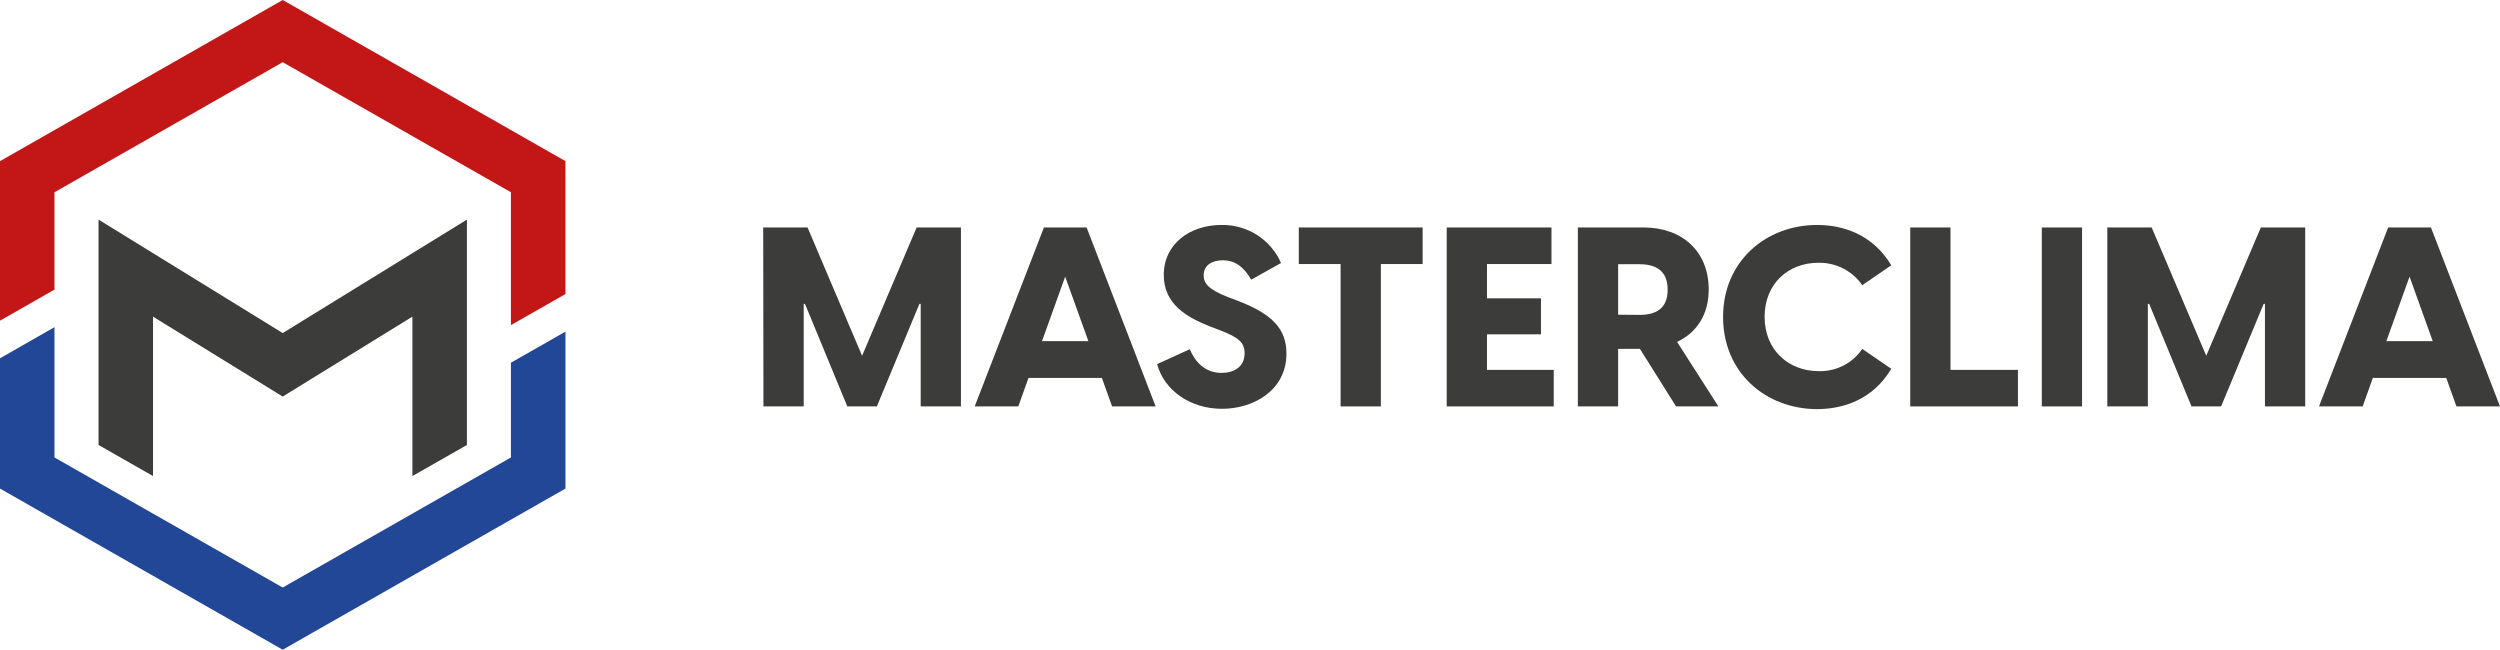
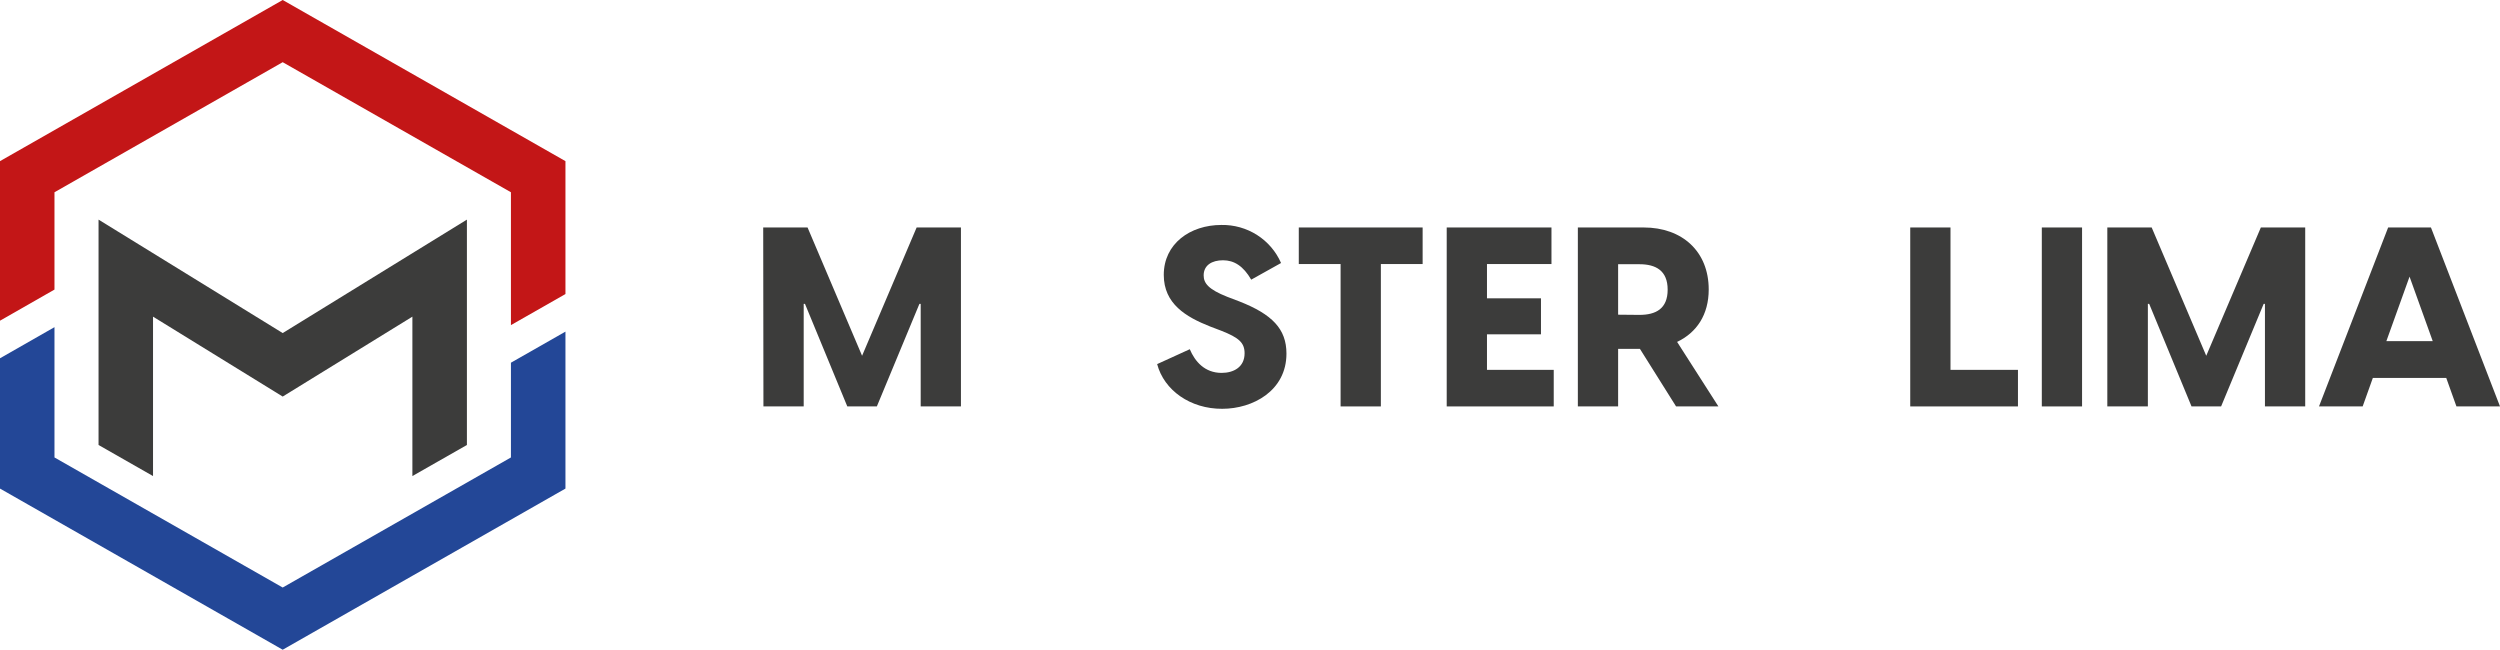
<svg xmlns="http://www.w3.org/2000/svg" width="177" height="46" viewBox="0 0 177 46" fill="none">
  <g clip-path="url(#clip0_102_423)">
    <path d="M54.035 16.105H57.175L61.035 25.189L64.898 16.105H68.035V28.775H65.185V21.513H65.095L62.081 28.775H59.989L56.992 21.513H56.902V28.775H54.051L54.035 16.105Z" fill="#3C3C3B" />
-     <path d="M76.931 16.105L81.82 28.775H78.736L78.013 26.756H72.818L72.095 28.775H69.008L73.91 16.105H76.931ZM77.057 24.154L75.415 19.586L73.773 24.154H77.057Z" fill="#3C3C3B" />
    <path d="M81.926 25.778L84.237 24.724C84.597 25.58 85.283 26.401 86.492 26.401C87.341 26.401 88.117 25.992 88.117 25.011C88.117 24.26 87.701 23.904 86.475 23.42L85.679 23.117C83.967 22.439 82.395 21.513 82.395 19.461C82.395 17.264 84.254 15.927 86.475 15.927C87.37 15.911 88.249 16.158 89.001 16.638C89.754 17.118 90.344 17.808 90.698 18.621L88.586 19.8C88.027 18.835 87.377 18.427 86.588 18.427C85.799 18.427 85.219 18.783 85.219 19.497C85.219 20.047 85.552 20.485 86.885 21.012L87.751 21.342C90.062 22.251 91.081 23.285 91.081 25.034C91.081 27.669 88.7 28.943 86.535 28.943C84.274 28.953 82.415 27.632 81.926 25.778Z" fill="#3C3C3B" />
    <path d="M94.914 18.694H91.954V16.105H100.722V18.694H97.765V28.775H94.914V18.694Z" fill="#3C3C3B" />
    <path d="M102.427 16.105H109.844V18.694H105.278V21.121H109.101V23.67H105.278V26.186H110.004V28.775H102.427V16.105Z" fill="#3C3C3B" />
-     <path d="M116.108 24.701H114.563V28.775H111.712V16.105H116.375C119.099 16.105 120.977 17.801 120.977 20.495C120.977 22.28 120.128 23.545 118.739 24.207L121.663 28.775H118.666L116.108 24.701ZM116.072 22.294C117.227 22.294 118.07 21.865 118.07 20.509C118.07 19.152 117.224 18.707 116.072 18.707H114.563V22.28L116.072 22.294Z" fill="#3C3C3B" />
-     <path d="M121.993 22.439C121.993 18.486 125.044 15.927 128.654 15.927C130.475 15.927 132.587 16.586 133.902 18.783L131.848 20.192C131.503 19.69 131.036 19.282 130.491 19.004C129.945 18.727 129.337 18.59 128.724 18.605C126.632 18.605 124.934 20.067 124.934 22.439C124.934 24.81 126.669 26.275 128.744 26.275C129.354 26.297 129.96 26.164 130.503 25.888C131.046 25.613 131.509 25.204 131.848 24.701L133.902 26.111C132.587 28.324 130.456 28.966 128.634 28.966C125.027 28.953 121.993 26.401 121.993 22.439Z" fill="#3C3C3B" />
+     <path d="M116.108 24.701H114.563V28.775H111.712V16.105H116.375C119.099 16.105 120.977 17.801 120.977 20.495C120.977 22.28 120.128 23.545 118.739 24.207L121.663 28.775H118.666L116.108 24.701M116.072 22.294C117.227 22.294 118.07 21.865 118.07 20.509C118.07 19.152 117.224 18.707 116.072 18.707H114.563V22.28L116.072 22.294Z" fill="#3C3C3B" />
    <path d="M135.245 16.105H138.095V26.186H142.871V28.775H135.245V16.105Z" fill="#3C3C3B" />
    <path d="M144.56 16.105H147.41V28.775H144.56V16.105Z" fill="#3C3C3B" />
    <path d="M149.198 16.105H152.339L156.202 25.189L160.068 16.105H163.209V28.775H160.358V21.513H160.268L157.254 28.775H155.16L152.162 21.513H152.069V28.775H149.198V16.105Z" fill="#3C3C3B" />
    <path d="M172.111 16.105L177 28.775H173.916L173.194 26.756H167.998L167.276 28.775H164.185L169.081 16.105H172.111ZM172.238 24.154L170.596 19.586L168.954 24.154H172.238Z" fill="#3C3C3B" />
    <path d="M33.057 31.505L29.197 33.705V22.419L20.015 28.077L10.834 22.419V33.705L6.977 31.505V15.549L20.015 23.581L33.057 15.549V31.505Z" fill="#3C3C3B" />
    <path d="M36.174 32.388L20.015 41.597L3.857 32.388V23.163L0 25.366V34.591L20.015 46L40.034 34.591V23.479L36.174 25.679V32.388Z" fill="#234797" />
    <path d="M20.015 0L0 11.409V22.705L3.857 20.502V13.612L20.015 4.403L36.174 13.612V23.018L40.034 20.818V11.409L20.015 0Z" fill="#C31617" />
  </g>
  <defs>
    <clipPath id="clip0_102_423">
      <rect width="177" height="46" fill="white" />
    </clipPath>
  </defs>
</svg>